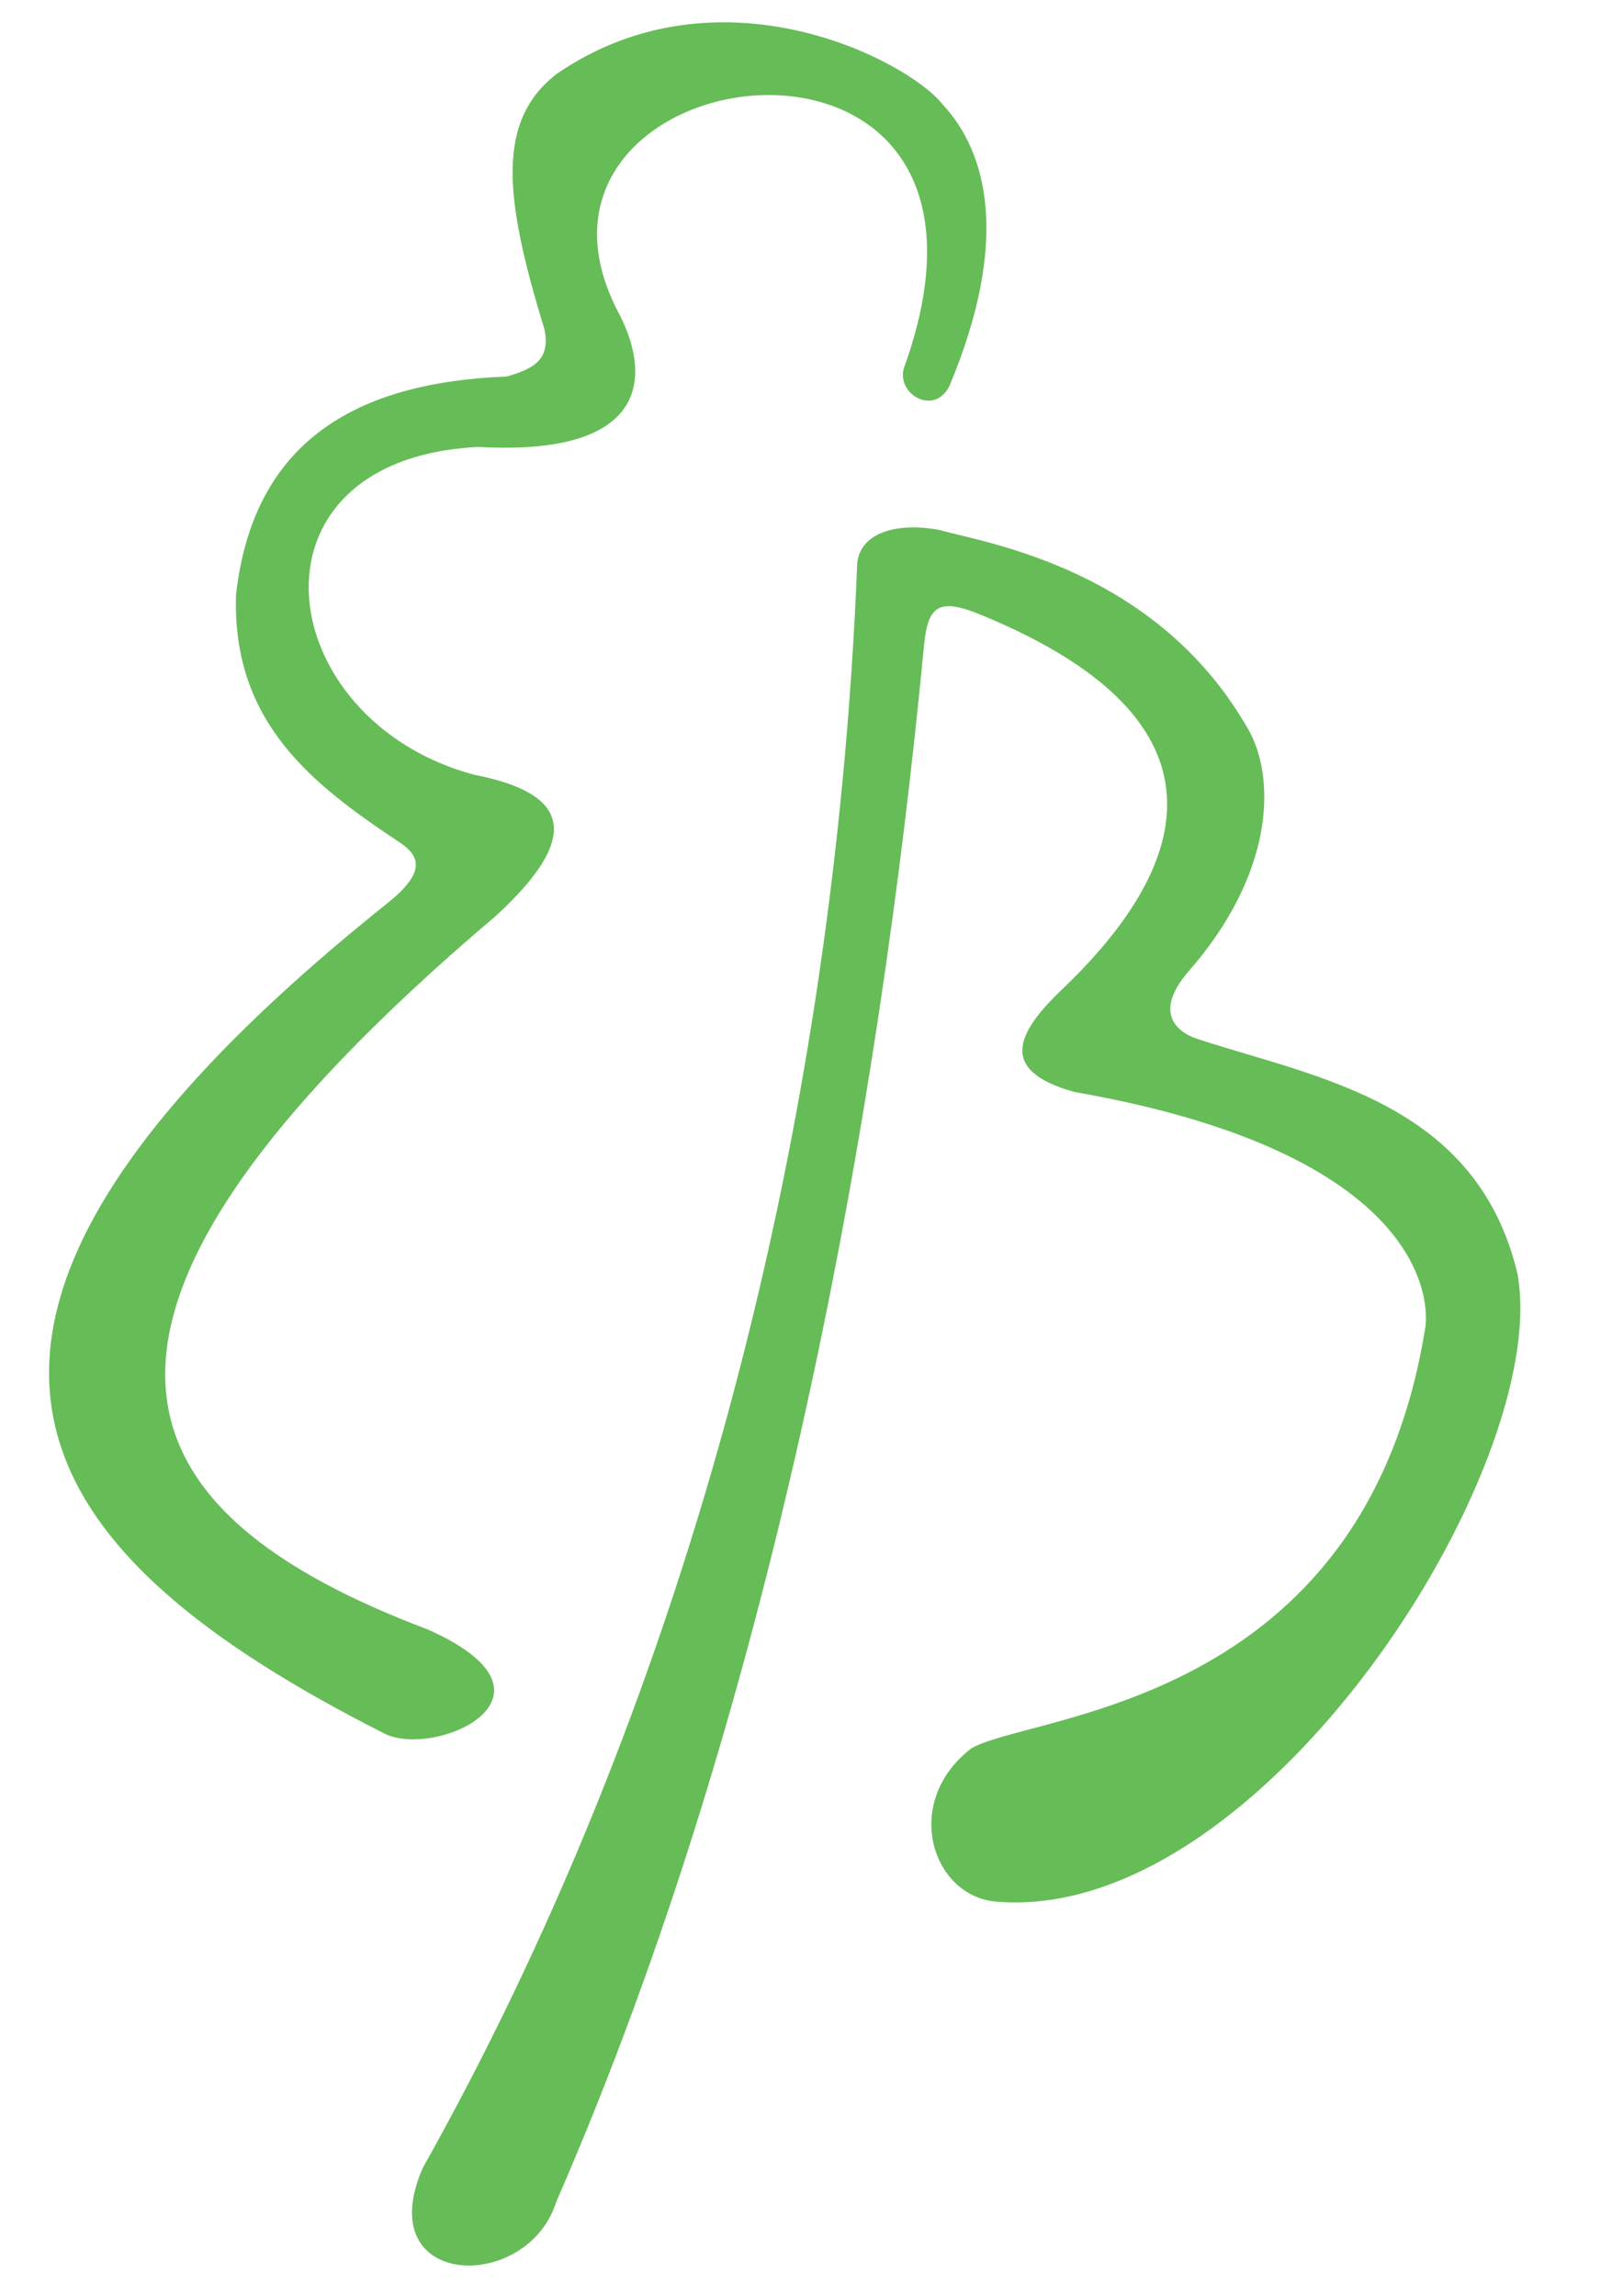
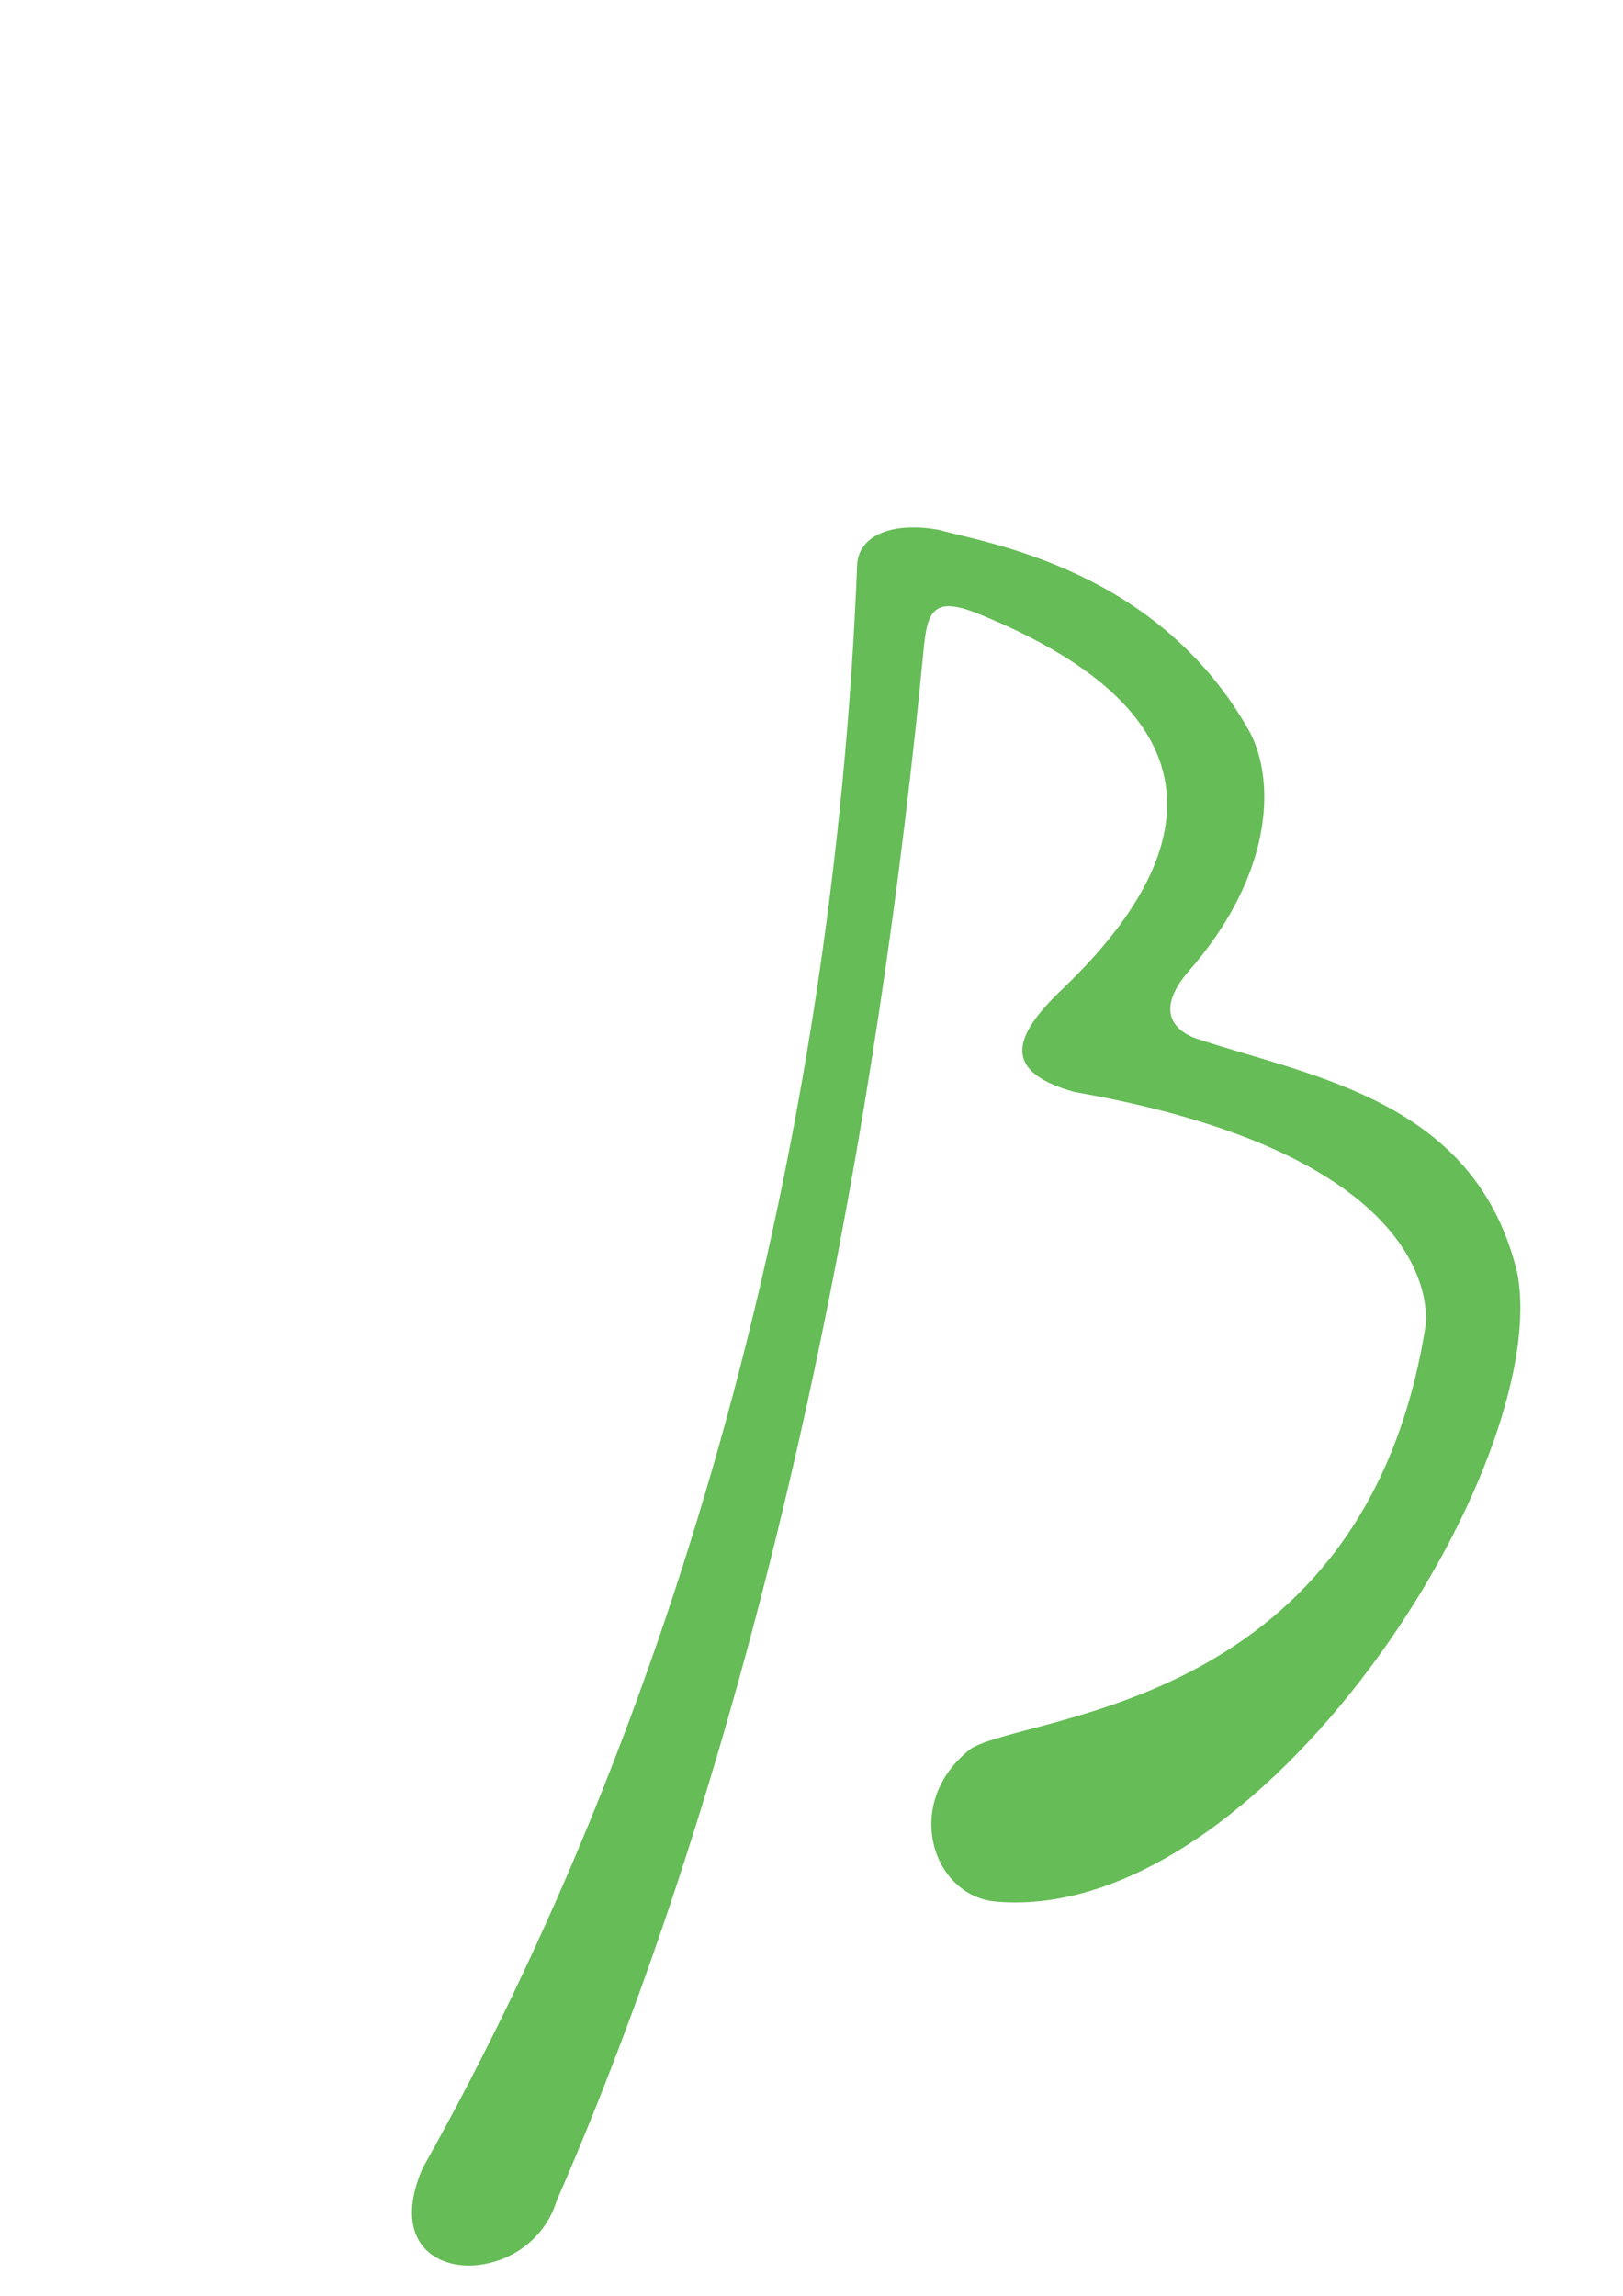
<svg xmlns="http://www.w3.org/2000/svg" width="210mm" height="297mm" viewBox="0 0 210 297" version="1.1">
  <defs id="defs1023" />
  <g id="layer1" transform="matrix(1.035,0,0,1.035,-51.566,-115.298)">
    <path style="opacity:1;fill:#66bc57;fill-opacity:1;stroke:none;stroke-width:1;stroke-linecap:round;stroke-linejoin:round;stroke-dasharray:none;stroke-opacity:1;paint-order:stroke fill markers" d="m 174.358,349.086 c -8.063,-0.68 -11.836,-12.474 -3.094,-19.163 7.604,-4.414 49.223,-5.006 56.77,-52.782 0.495,-4.431 -1.638,-21.861 -43.883,-29.255 -9.888,-2.729 -7.029,-7.648 -1.306,-13.06 17.39,-16.717 20.072,-33.992 -10.187,-46.495 -5.685,-2.403 -6.819,-1.023 -7.314,3.657 -5.492,57.704 -18.363,131.269 -45.972,194.599 -3.601,11.501 -23.279,10.974 -16.717,-4.179 31.82,-56.666 51.407,-126.45 54.331,-200.607 0.357,-3.634 4.601,-5.185 10.187,-4.179 6.117,1.7 27.559,4.929 38.92,25.337 3.245,6.227 2.834,17.927 -7.8,29.983 -4.443,5.283 -1.097,7.646 1.531,8.414 v 0 c 14.71,4.787 34.626,7.855 39.704,29.255 4.365,24.104 -31.962,81.307 -65.169,78.475 z" id="path11254" />
-     <path style="opacity:1;fill:#66bc57;fill-opacity:1;stroke:none;stroke-width:1;stroke-linecap:round;stroke-linejoin:round;stroke-dasharray:none;stroke-opacity:1;paint-order:stroke fill markers" d="m 162.814,157.435 c -0.923,3.255 3.818,6.003 5.706,2.198 7.577,-18.099 4.782,-29.165 -0.889,-35.219 -4.387,-5.51 -27.941,-17.753 -48.269,-3.742 -7.517,5.886 -6.529,15.399 -1.497,31.805 0.933,4.166 -1.827,5.115 -4.677,5.987 -18.878,0.716 -31.712,8.111 -33.863,27.315 -0.482,15.987 9.612,23.697 20.393,30.87 2.893,1.879 3.117,3.98 -1.497,7.671 -66.754,53.349 -44.852,81.27 -0.187,103.834 6.449,2.996 23.781,-4.89 5.238,-13.096 -38.044,-14.369 -52.204,-37.715 8.606,-89.241 11.789,-10.852 7.806,-15.519 -2.806,-17.586 -25.431,-6.851 -29.783,-39.477 0.561,-40.972 20.472,1.158 21.82,-8.063 17.773,-16.277 -18.016,-32.994 53.309,-42.996 35.407,6.455 z" id="path12849" />
  </g>
</svg>